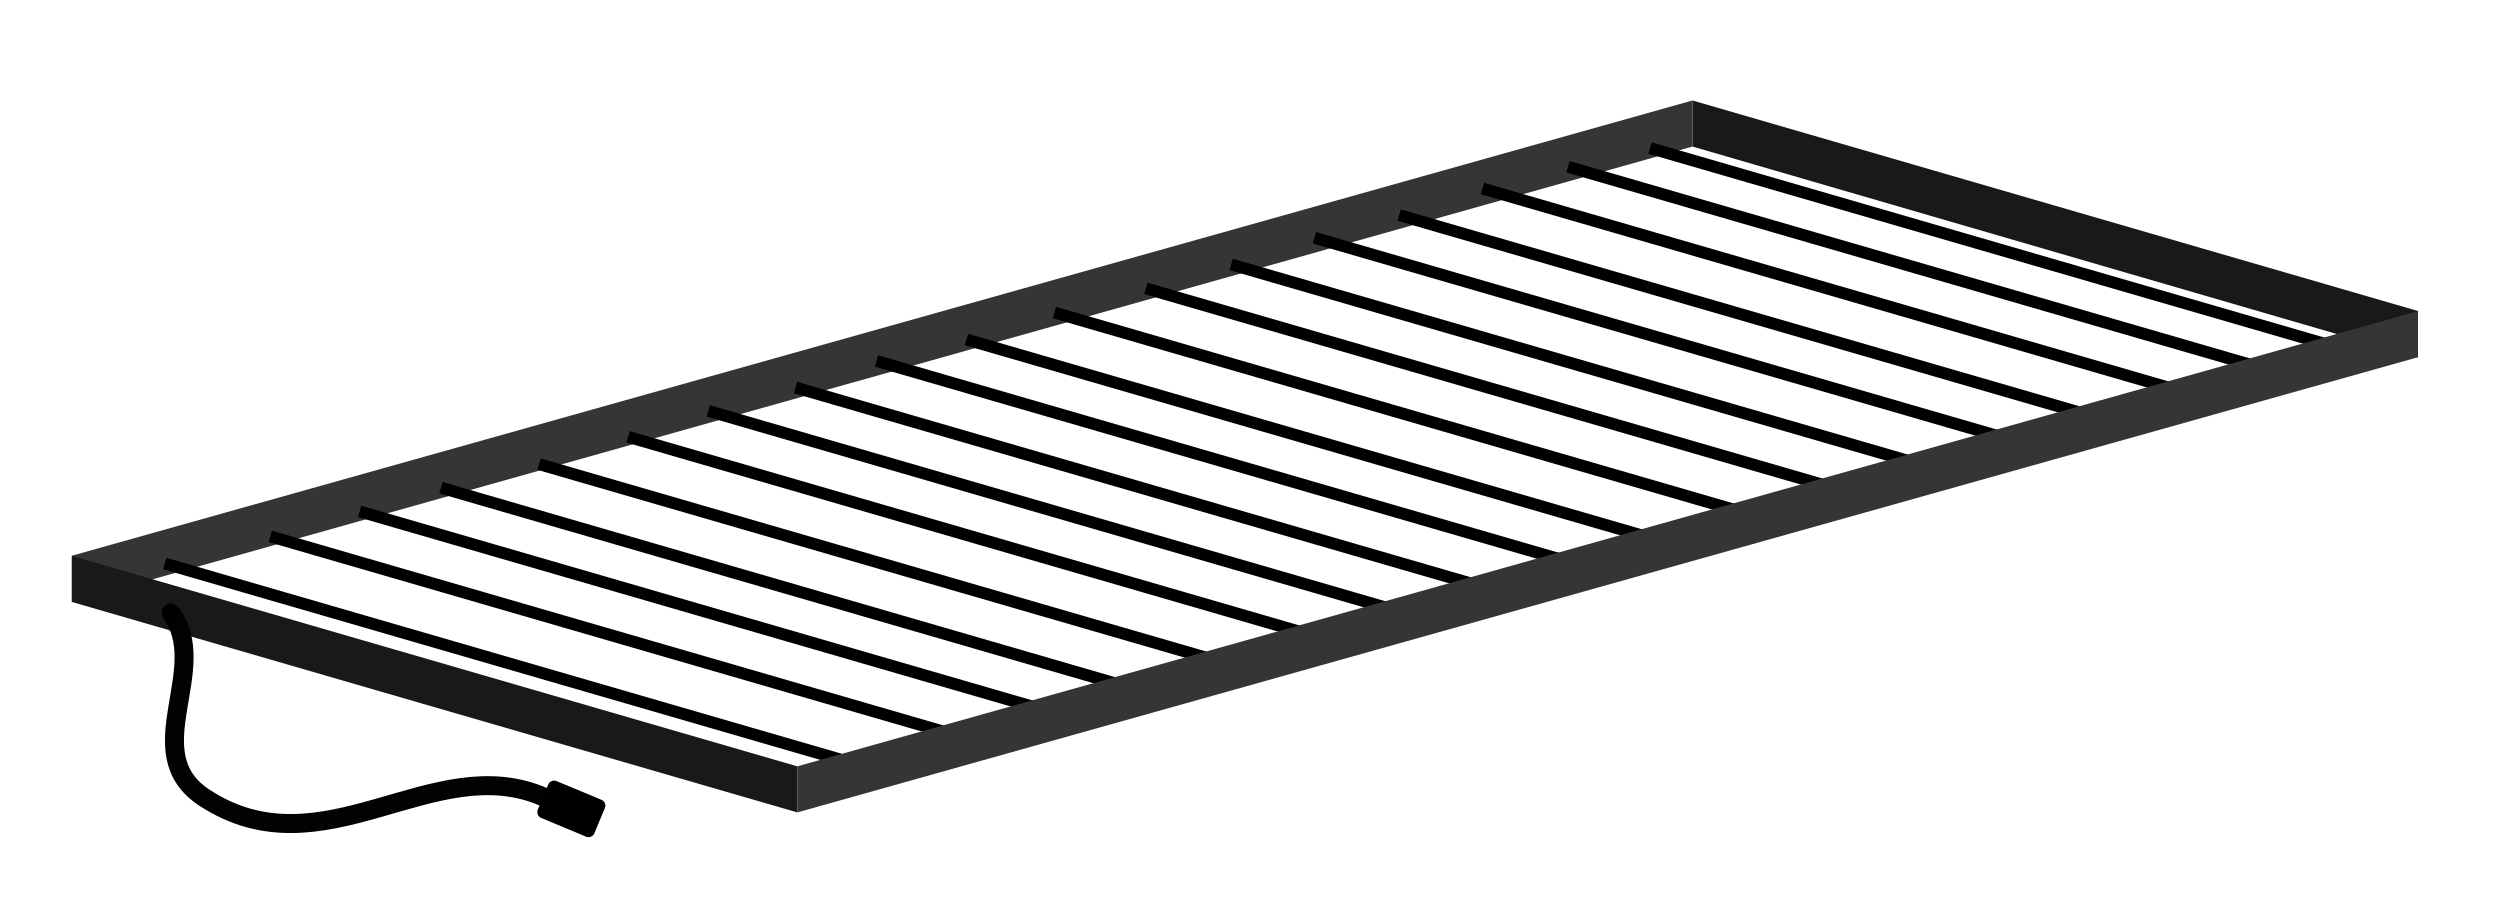
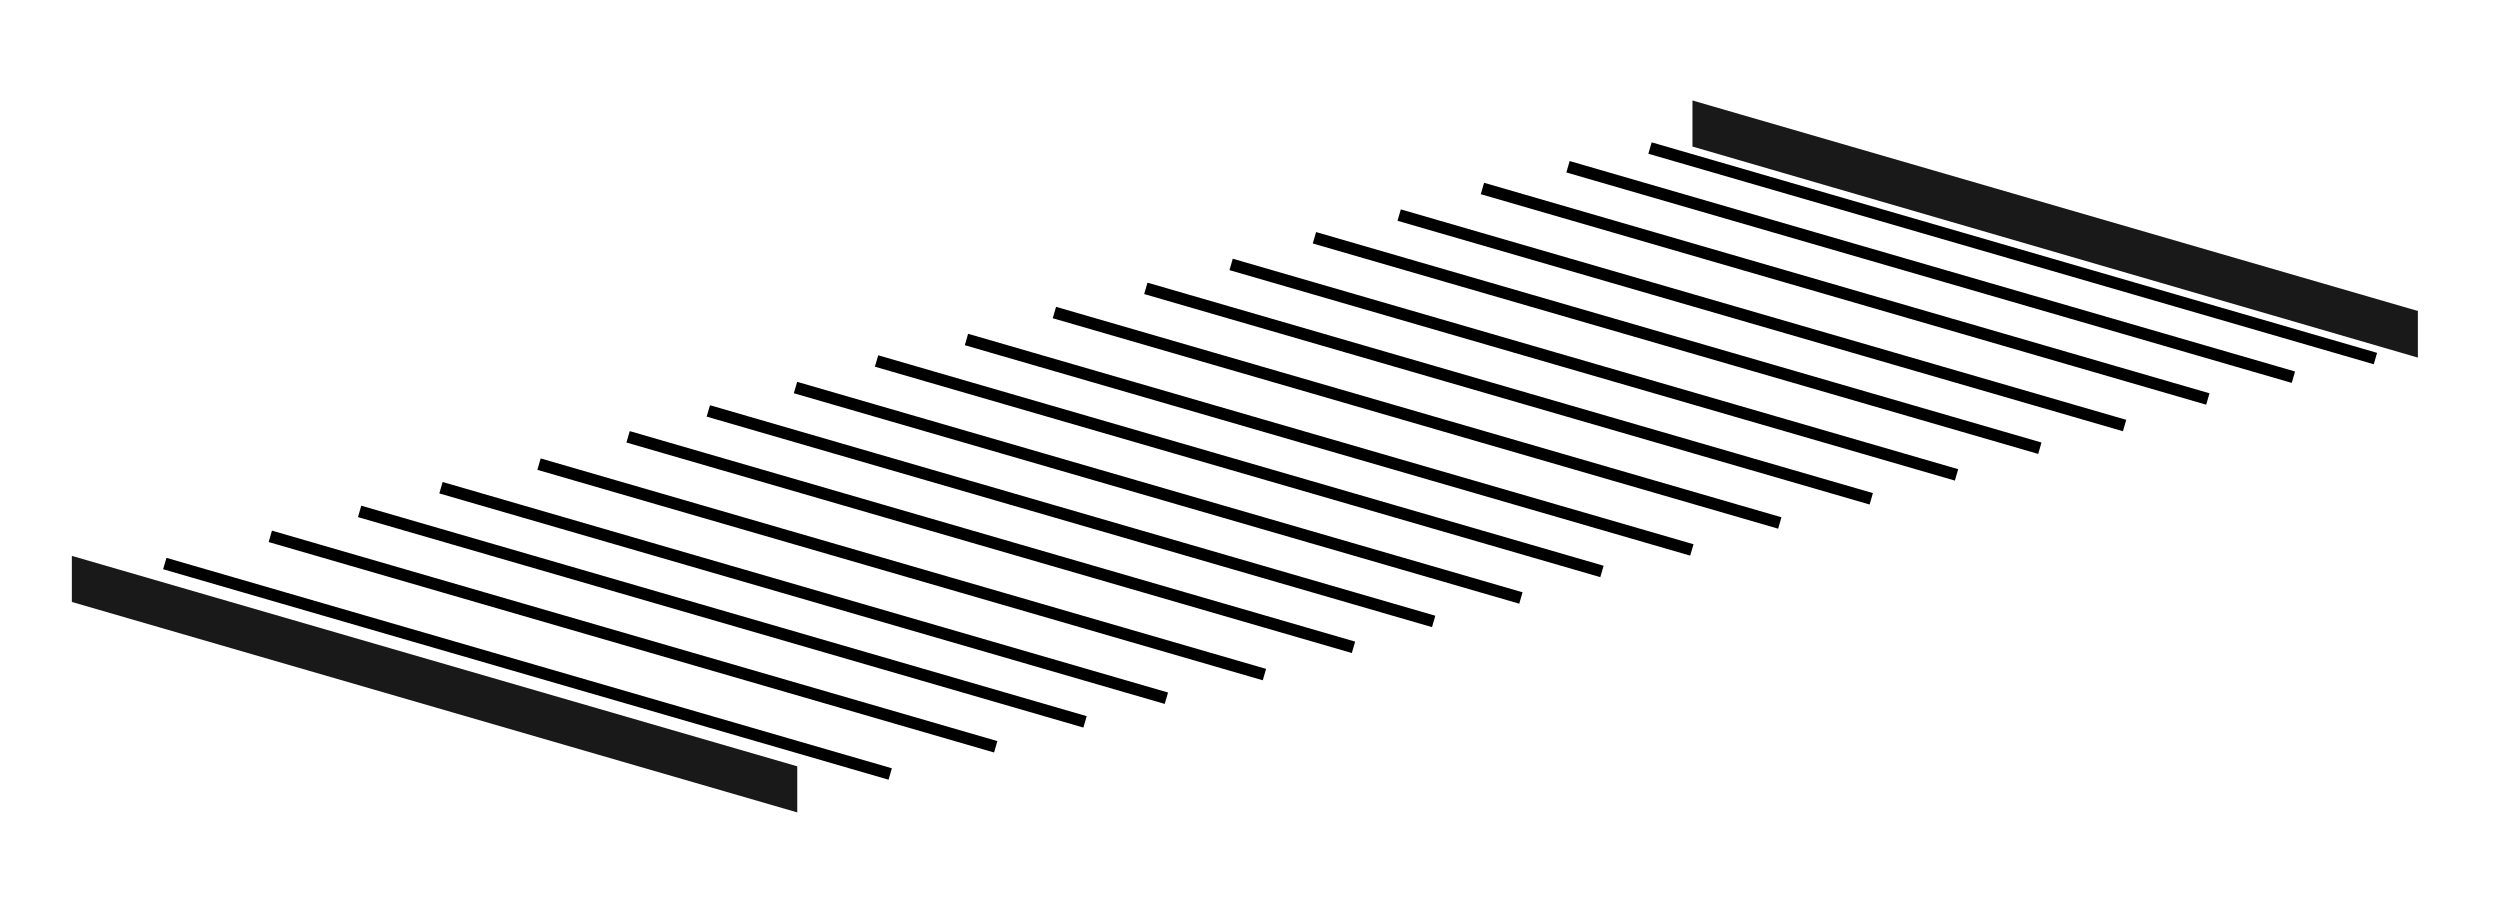
<svg xmlns="http://www.w3.org/2000/svg" viewBox="0 0 421 154">
  <path d="M407.17 60.22L285.01 24.68v-7.76l122.16 35.45z" fill="#191919" />
-   <path d="M285.01 24.68L12.1 101.37v-7.79l272.91-76.66z" fill="#353535" />
  <path d="M277.86 24.93l122.16 35.45m-135.97-32.3l122.16 35.44M249.64 31.74L371.8 67.19M235.62 36.22l122.16 35.44M221.35 40.04l122.16 35.44M207.32 44.53l122.16 35.44M192.96 48.56L315.12 84M177.56 52.63l122.16 35.44m-136.97-30.9l122.16 35.44m-137.3-31.82l122.16 35.44M133.96 65.26l122.16 35.44M119.28 69.2l122.15 35.45M105.77 73.56l122.16 35.45M90.77 78.16l122.16 35.44M74.26 82.13l122.16 35.45M60.56 86.12l122.16 35.44M45.52 90.32l122.16 35.44M27.75 94.9l122.16 35.44" fill="none" stroke="#000" stroke-width="2" stroke-miterlimit="10" />
  <path d="M134.26 136.81L12.1 101.37v-7.76l122.16 35.44z" fill="#191919" />
-   <path d="M407.17 60.16l-272.91 76.65v-7.76L407.17 52.4z" fill="#353535" />
-   <path d="M28.74 103.16c7.11 9.4-5.9 23.58 5.68 31.17 20.02 13.11 38.56-8.37 57.31-.05" fill="none" stroke="#010202" stroke-width="3.2" stroke-miterlimit="10" />
-   <circle cx="28.74" cy="103.16" r="1.5" />
-   <path d="M98.71 140.9l-7.58-3.16c-.54-.22-.79-.84-.57-1.38l1.77-4.26c.22-.54.84-.79 1.38-.57l7.58 3.16c.54.22.79.84.57 1.38l-1.77 4.26c-.23.54-.85.79-1.38.57z" />
</svg>